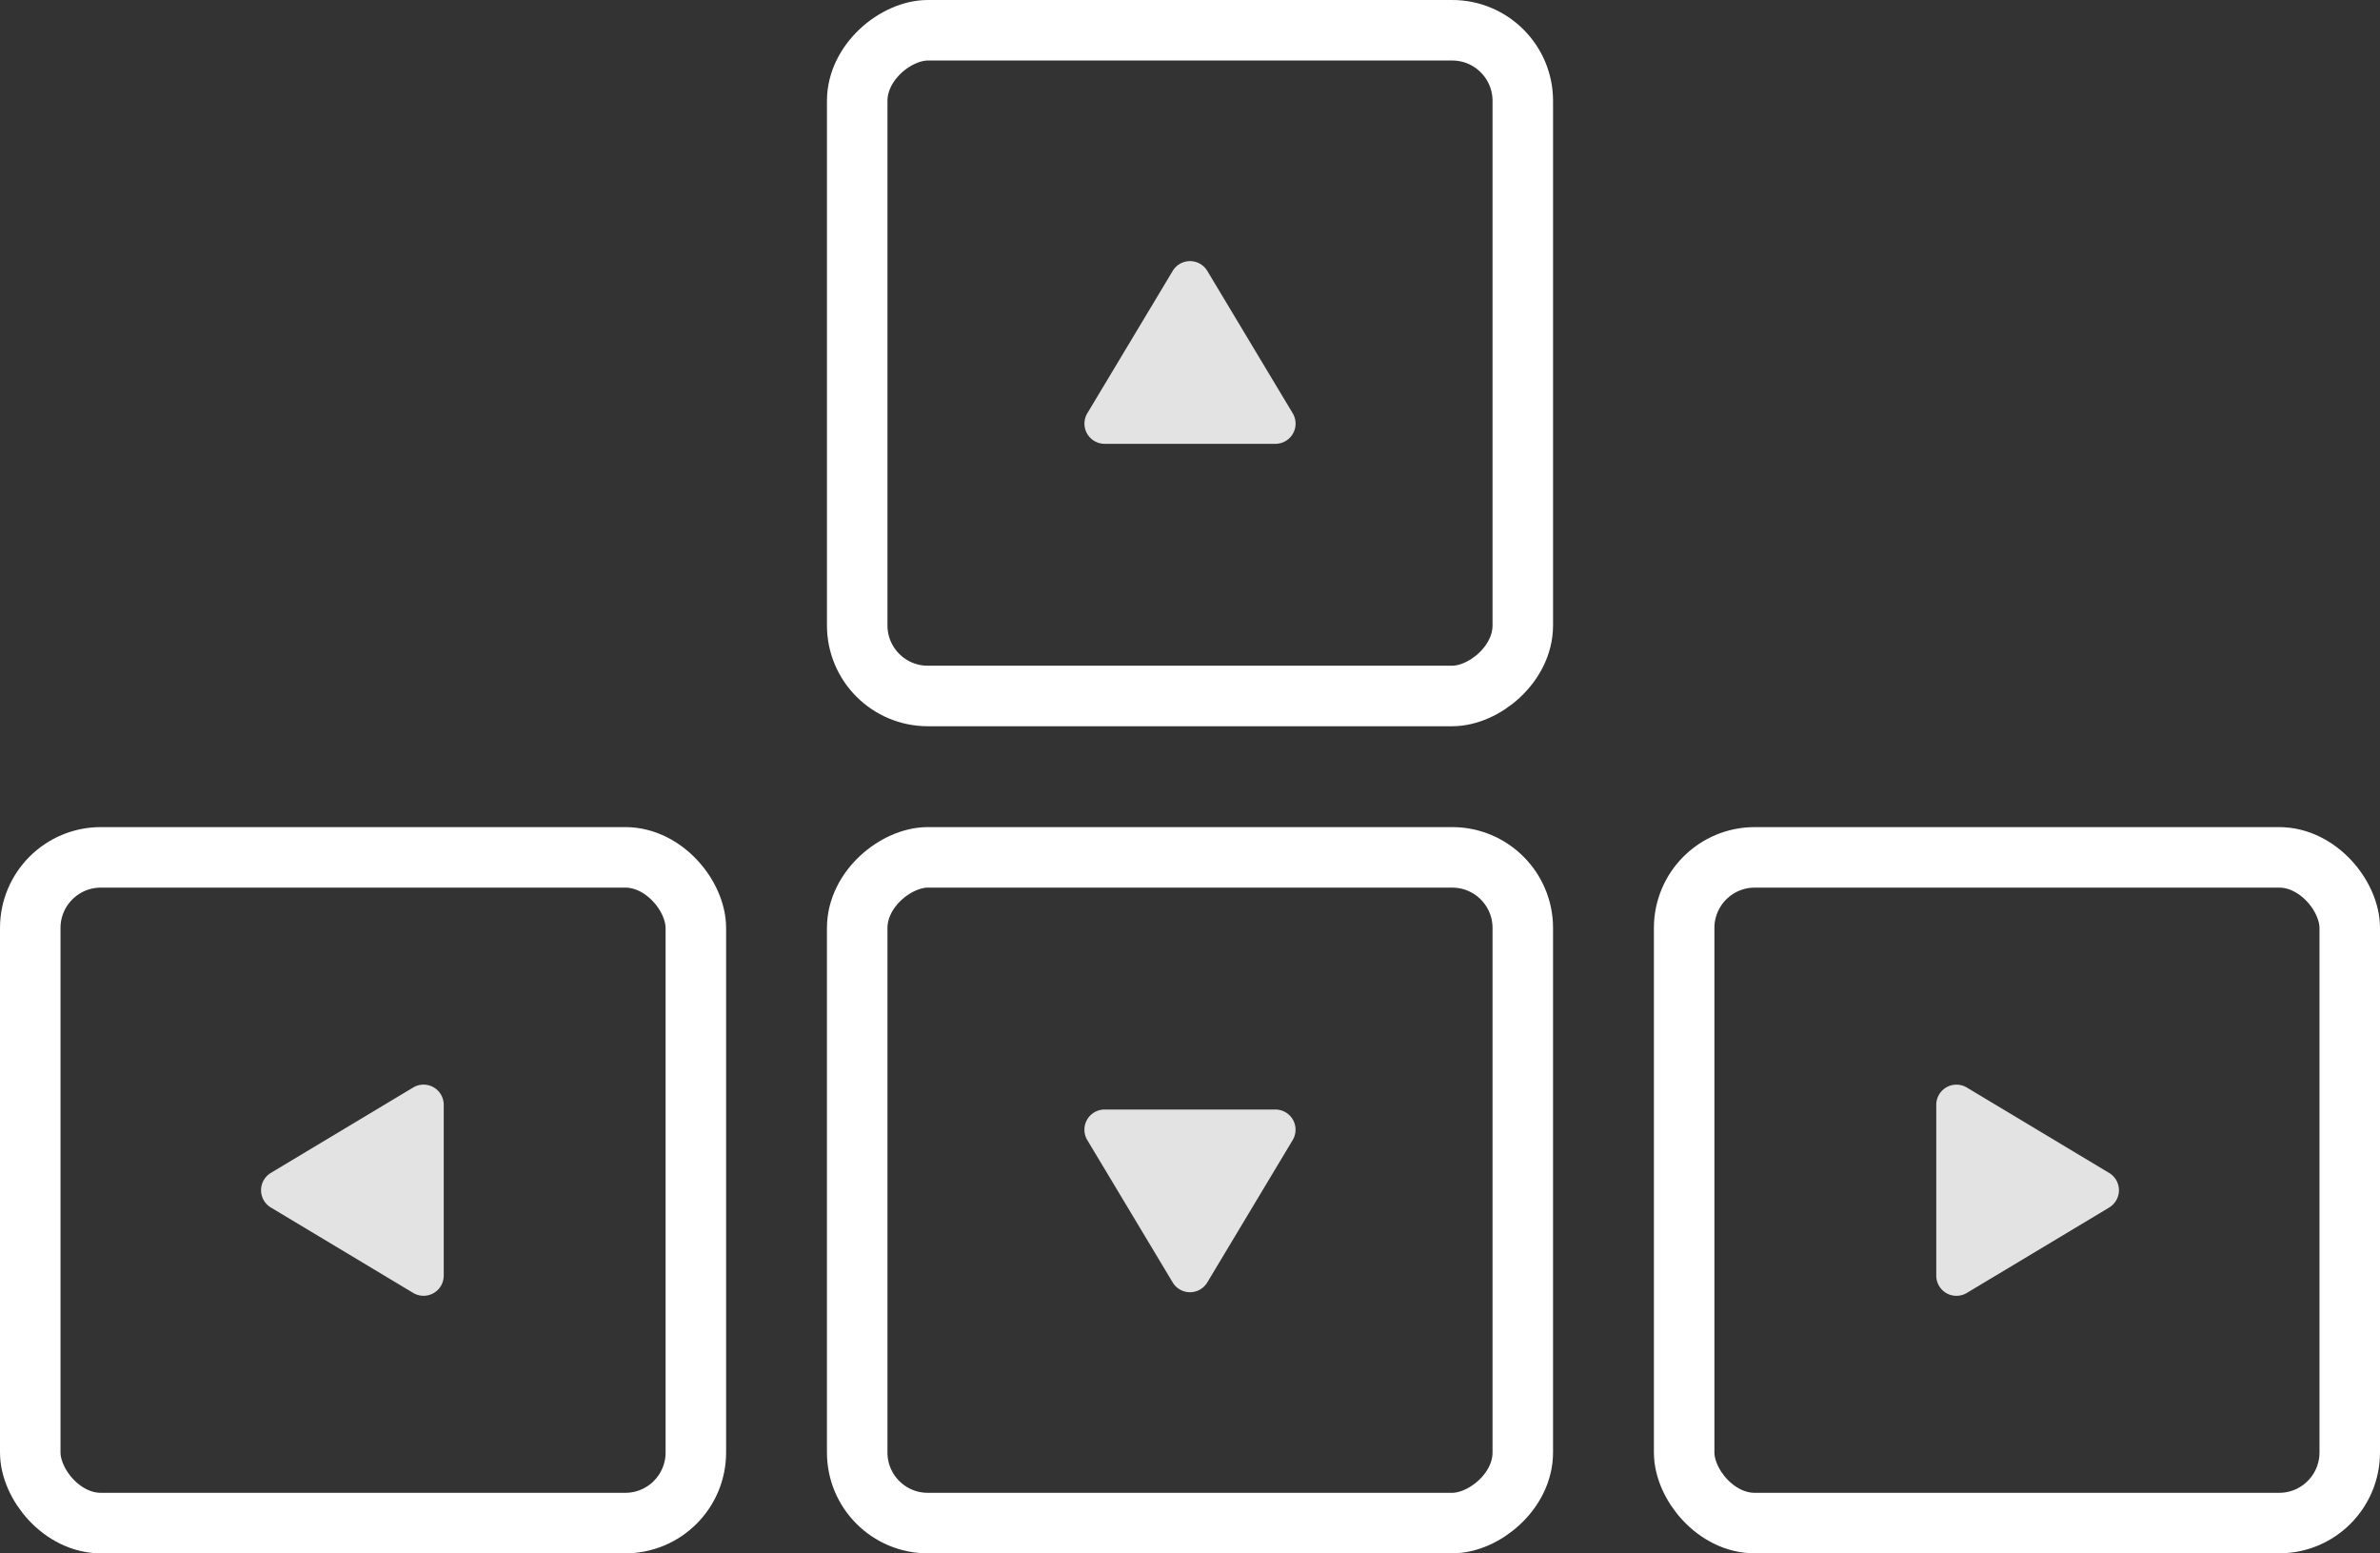
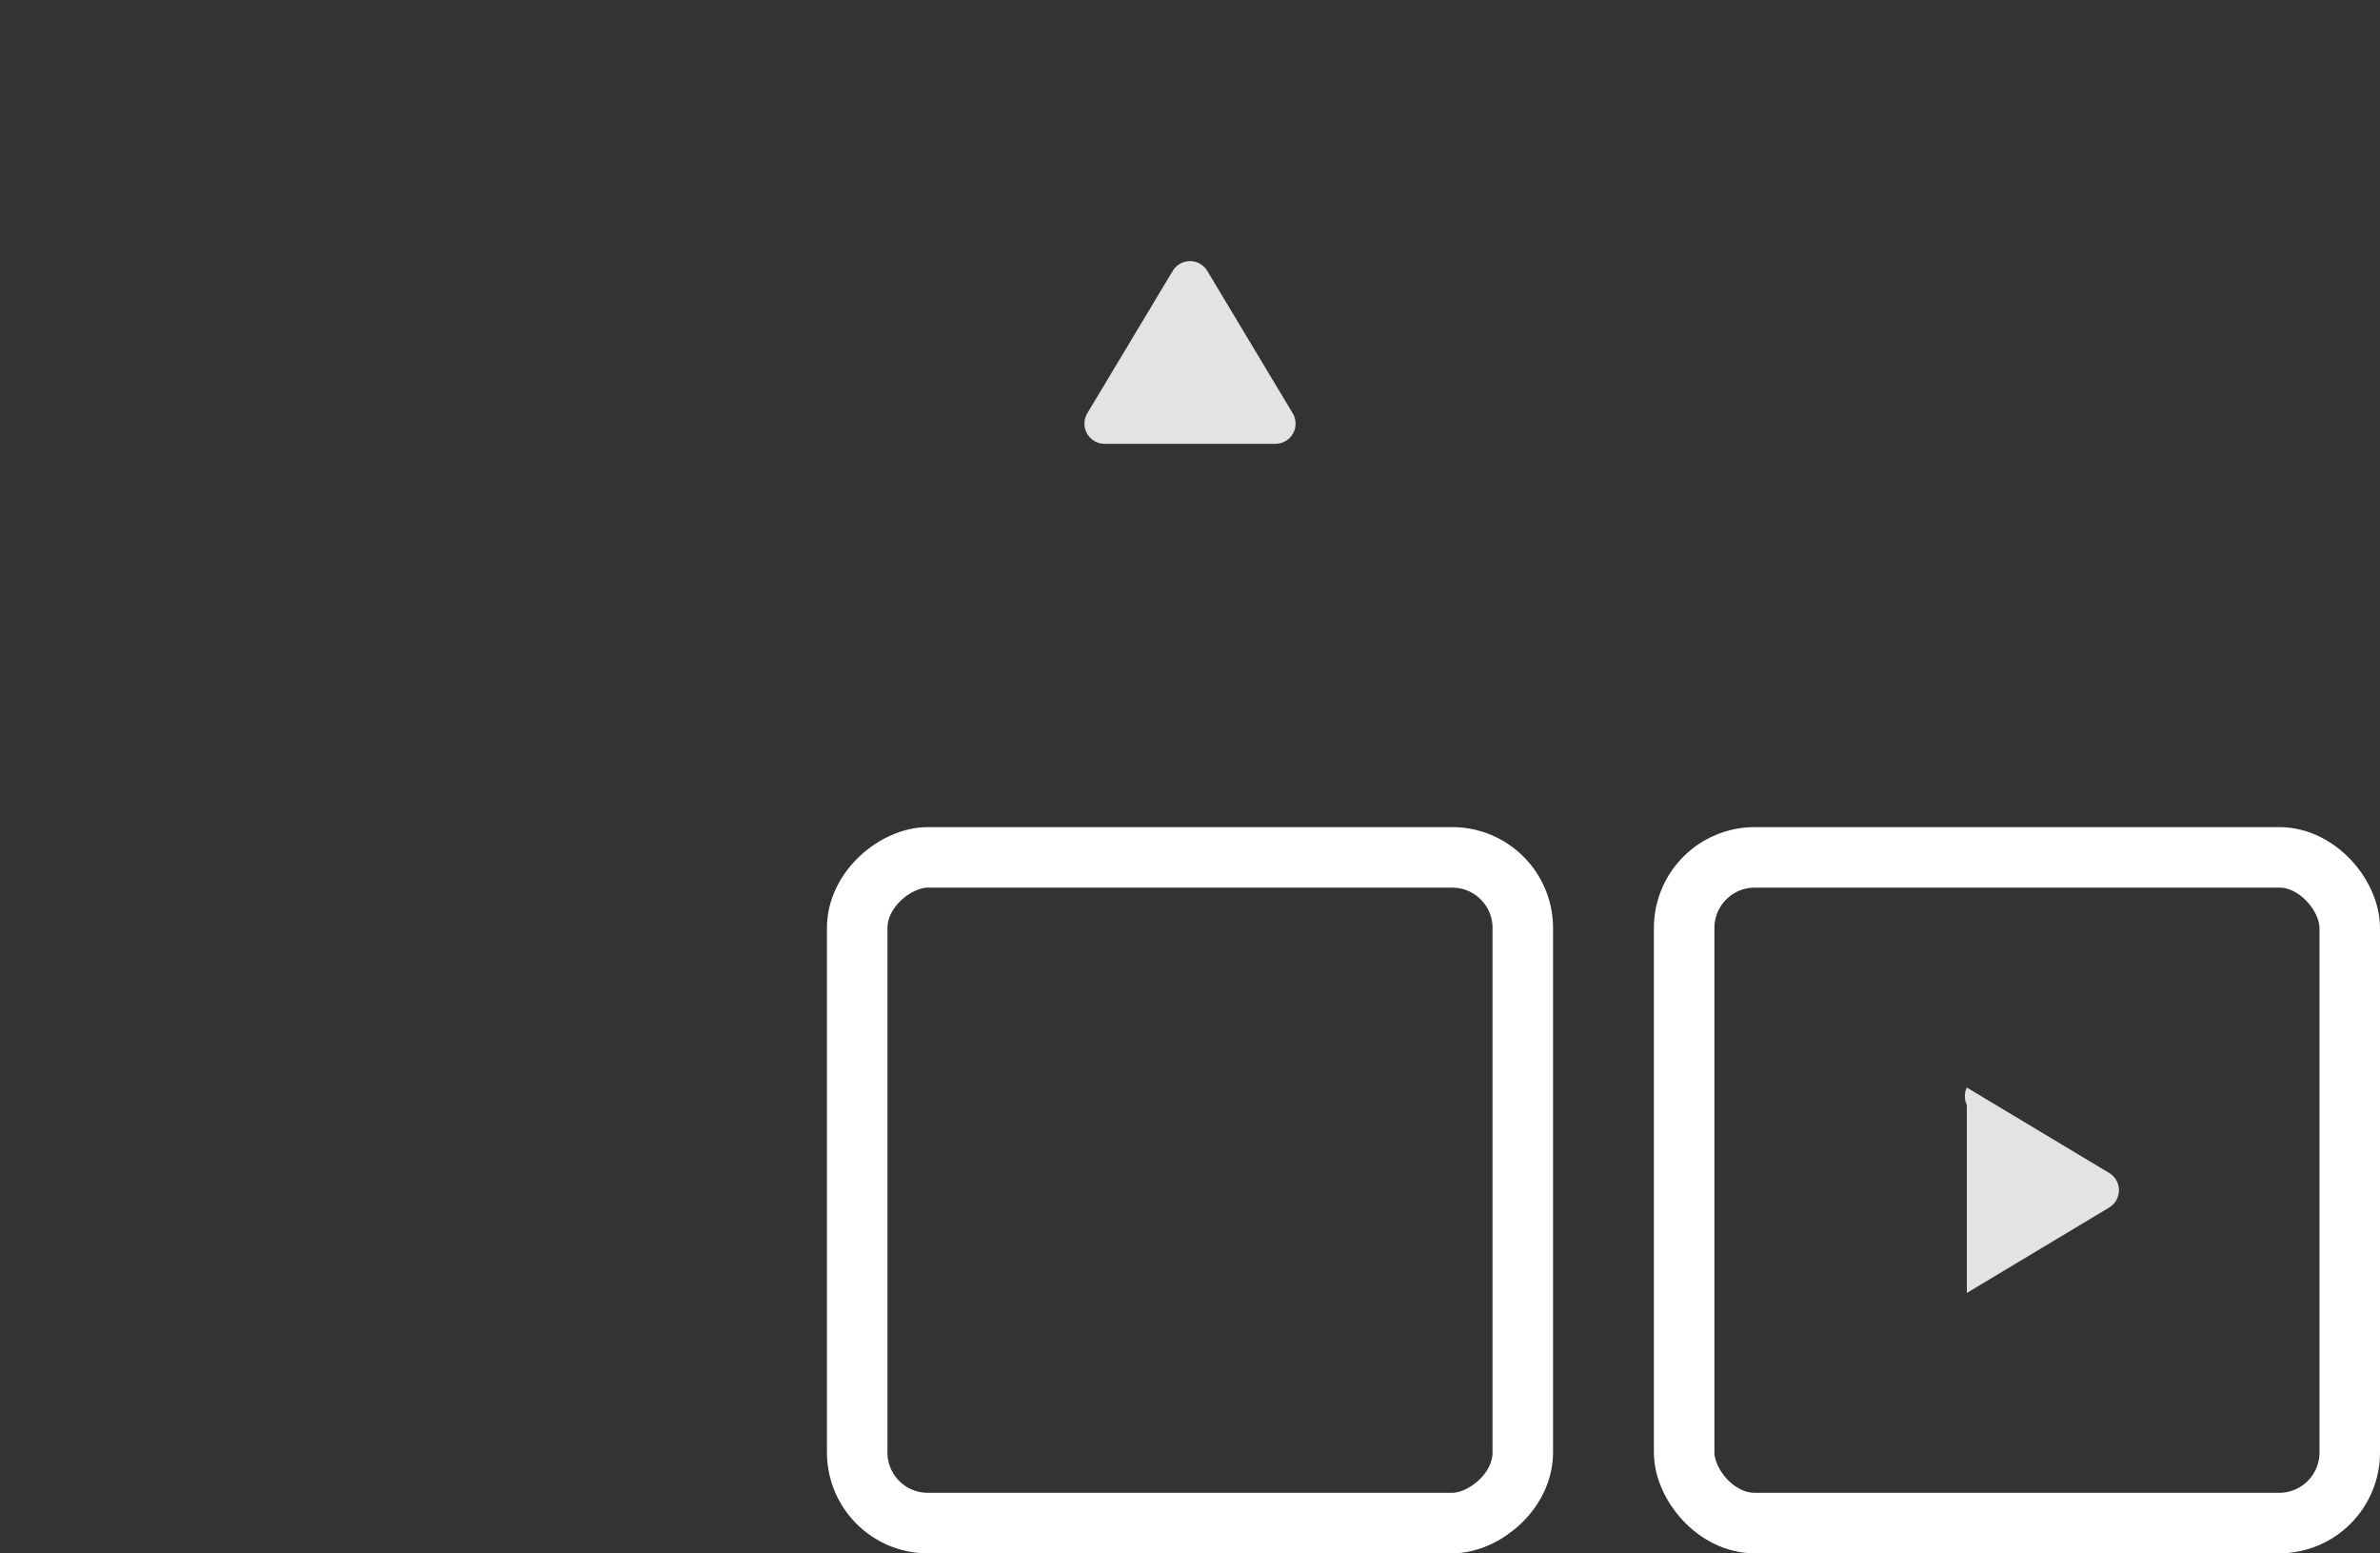
<svg xmlns="http://www.w3.org/2000/svg" width="118" height="77" viewBox="0 0 118 77">
  <rect x="0" y="0" width="118" height="77" fill="#333333" stroke="none" />
  <g id="icon_tuto02" transform="translate(-928 -521)">
    <g id="사각형_905" data-name="사각형 905" transform="translate(928 562)" fill="none" stroke="#fff" stroke-linecap="round" stroke-width="3">
      <rect width="36" height="36" rx="5" stroke="none" />
+     </g>
+     <g id="사각형_906" data-name="사각형 906" transform="translate(969 598) rotate(-90)" fill="none" stroke="#fff" stroke-linecap="round" stroke-width="3">
      <rect x="1.5" y="1.5" width="33" height="33" rx="3.5" fill="none" />
    </g>
-     <path id="다각형_67" data-name="다각형 67" d="M5.143,1.429a1,1,0,0,1,1.715,0l4.234,7.056A1,1,0,0,1,10.234,10H1.766A1,1,0,0,1,.909,8.486Z" transform="translate(940 586) rotate(-90)" fill="#e3e3e3" />
-     <g id="사각형_906" data-name="사각형 906" transform="translate(969 598) rotate(-90)" fill="none" stroke="#fff" stroke-linecap="round" stroke-width="3">
-       <rect width="36" height="36" rx="5" stroke="none" />
-       <rect x="1.5" y="1.5" width="33" height="33" rx="3.5" fill="none" />
-     </g>
-     <path id="다각형_68" data-name="다각형 68" d="M5.143,1.429a1,1,0,0,1,1.715,0l4.234,7.056A1,1,0,0,1,10.234,10H1.766A1,1,0,0,1,.909,8.486Z" transform="translate(993 586) rotate(-180)" fill="#e3e3e3" />
    <g id="사각형_907" data-name="사각형 907" transform="translate(1046 598) rotate(-180)" fill="none" stroke="#fff" stroke-linecap="round" stroke-width="3">
      <rect width="36" height="36" rx="5" stroke="none" />
      <rect x="1.5" y="1.5" width="33" height="33" rx="3.5" fill="none" />
    </g>
-     <path id="다각형_69" data-name="다각형 69" d="M5.143,1.429a1,1,0,0,1,1.715,0l4.234,7.056A1,1,0,0,1,10.234,10H1.766A1,1,0,0,1,.909,8.486Z" transform="translate(1034 574) rotate(90)" fill="#e3e3e3" />
+     <path id="다각형_69" data-name="다각형 69" d="M5.143,1.429a1,1,0,0,1,1.715,0l4.234,7.056H1.766A1,1,0,0,1,.909,8.486Z" transform="translate(1034 574) rotate(90)" fill="#e3e3e3" />
    <g id="사각형_908" data-name="사각형 908" transform="translate(1005 521) rotate(90)" fill="none" stroke="#fff" stroke-linecap="round" stroke-width="3">
      <rect width="36" height="36" rx="5" stroke="none" />
-       <rect x="1.5" y="1.5" width="33" height="33" rx="3.5" fill="none" />
    </g>
    <path id="다각형_70" data-name="다각형 70" d="M5.143,1.429a1,1,0,0,1,1.715,0l4.234,7.056A1,1,0,0,1,10.234,10H1.766A1,1,0,0,1,.909,8.486Z" transform="translate(981 533)" fill="#e3e3e3" />
  </g>
</svg>